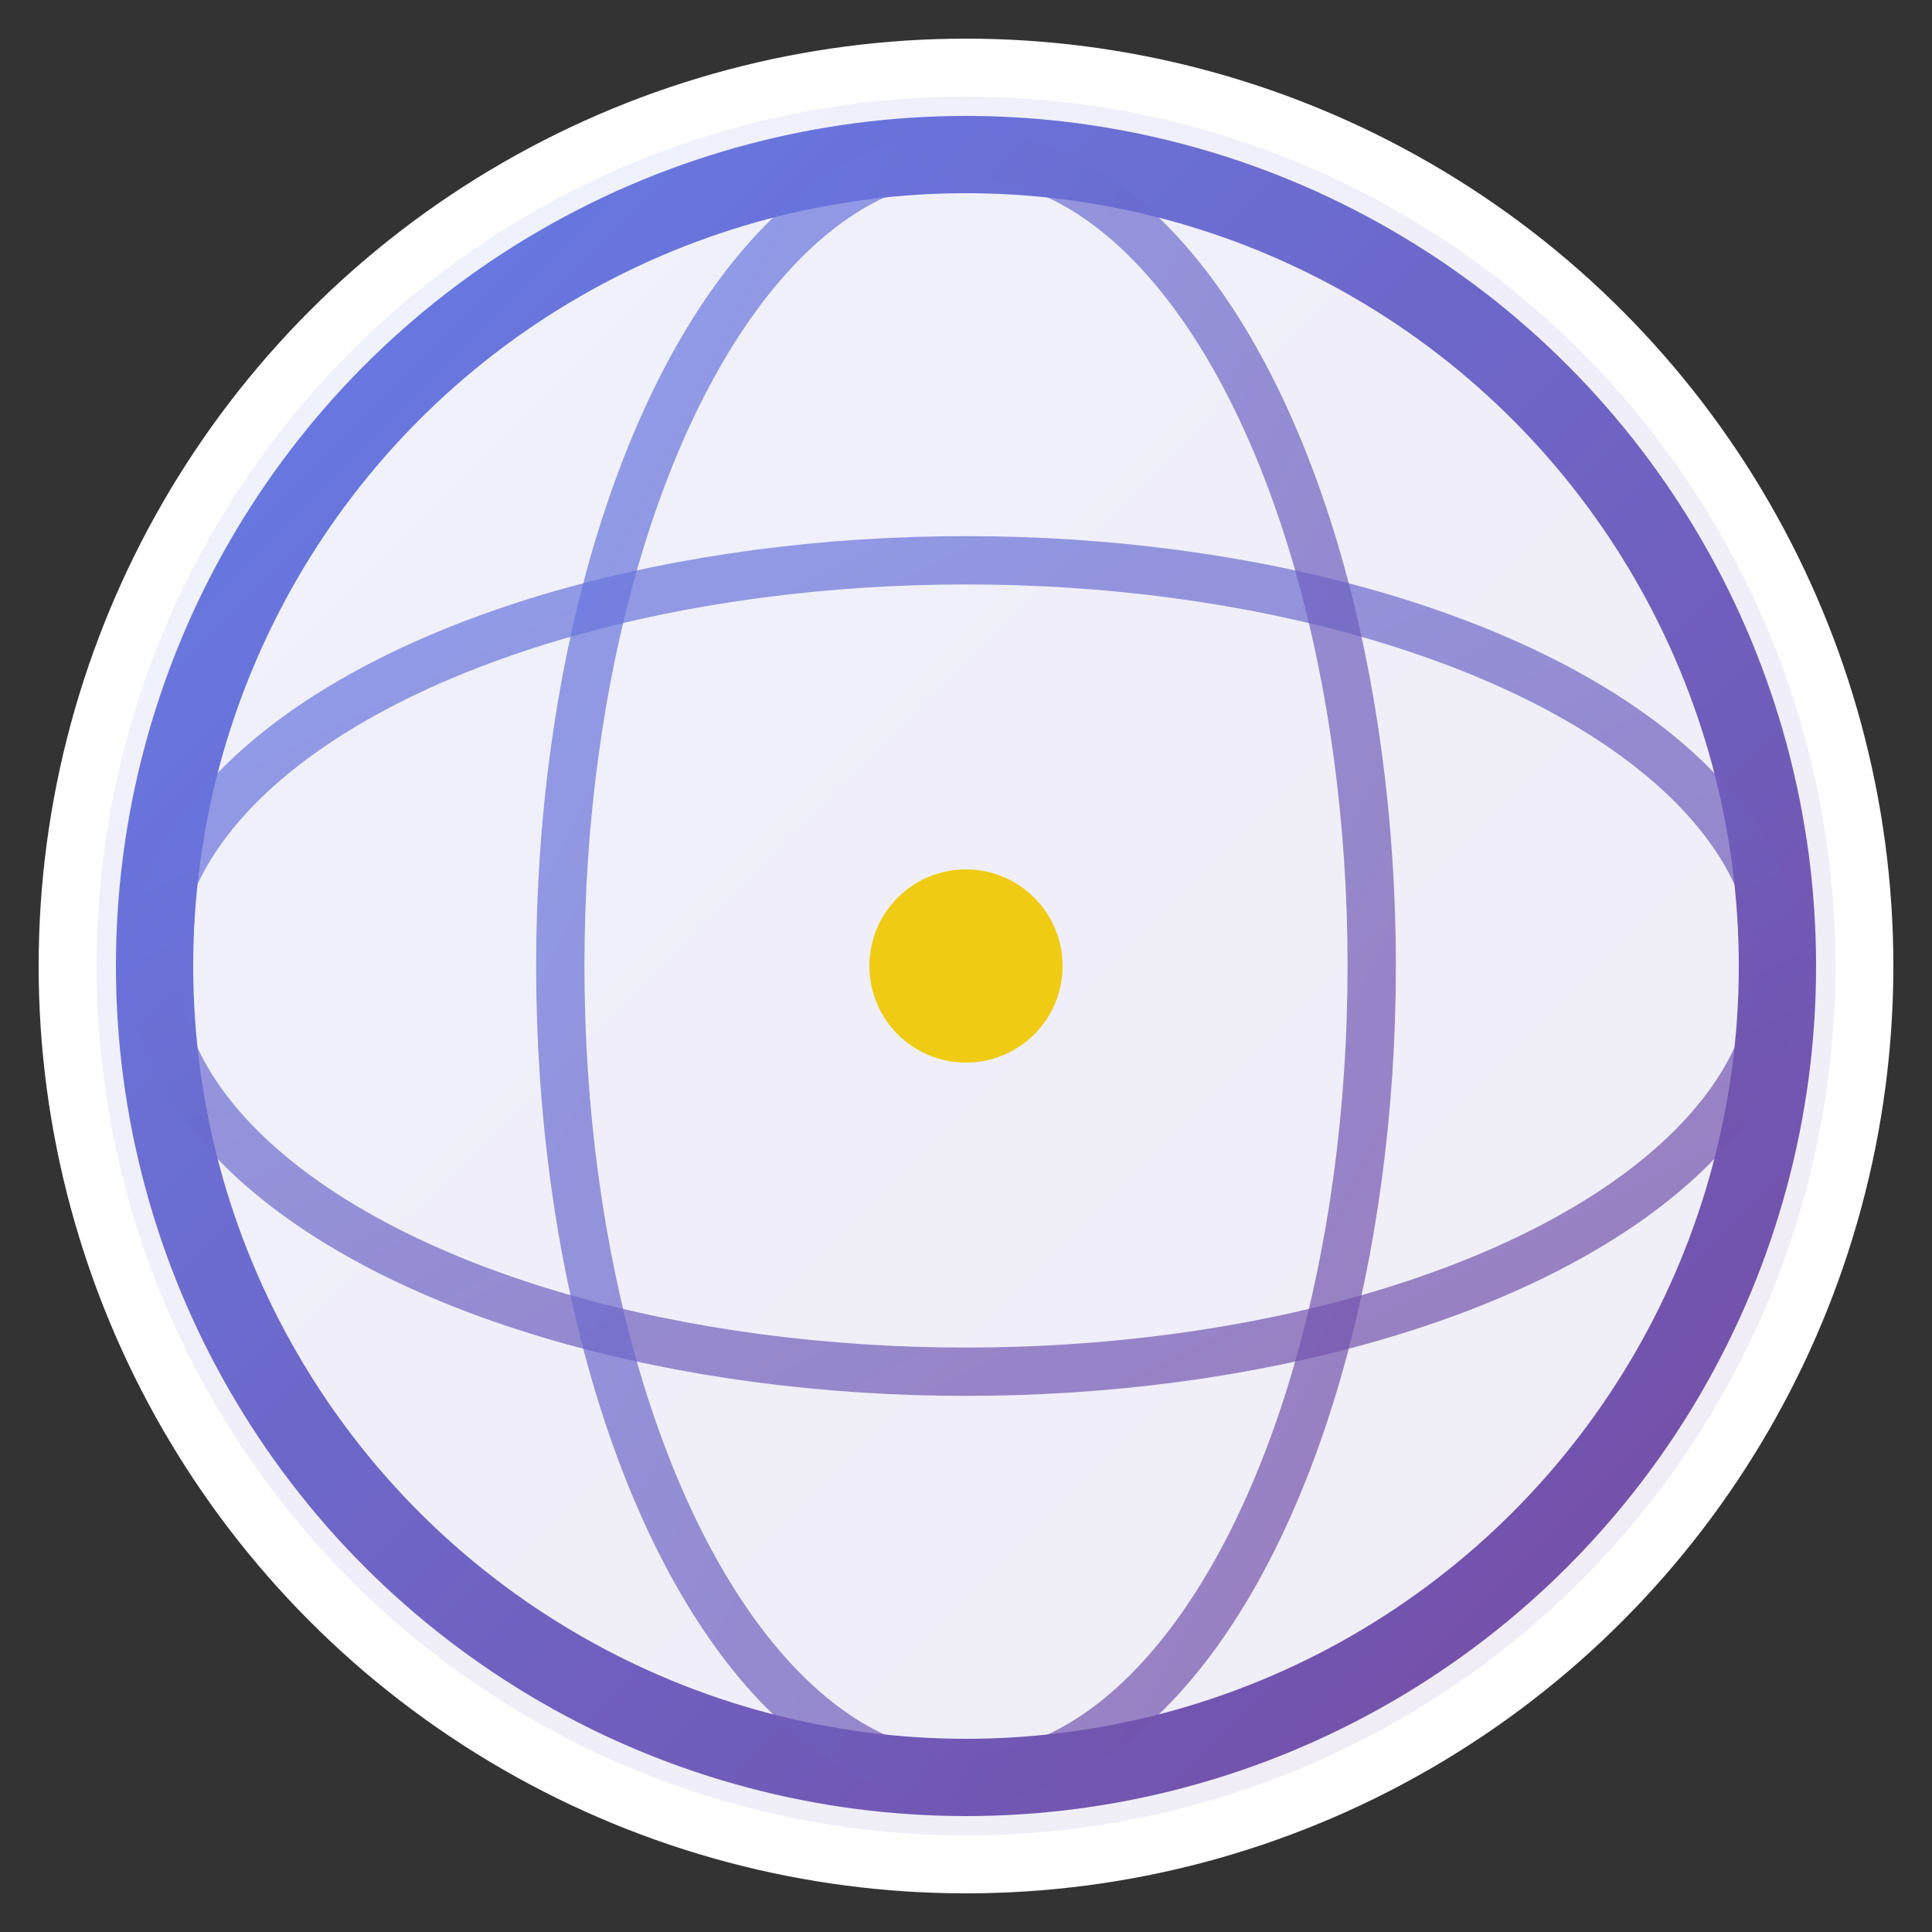
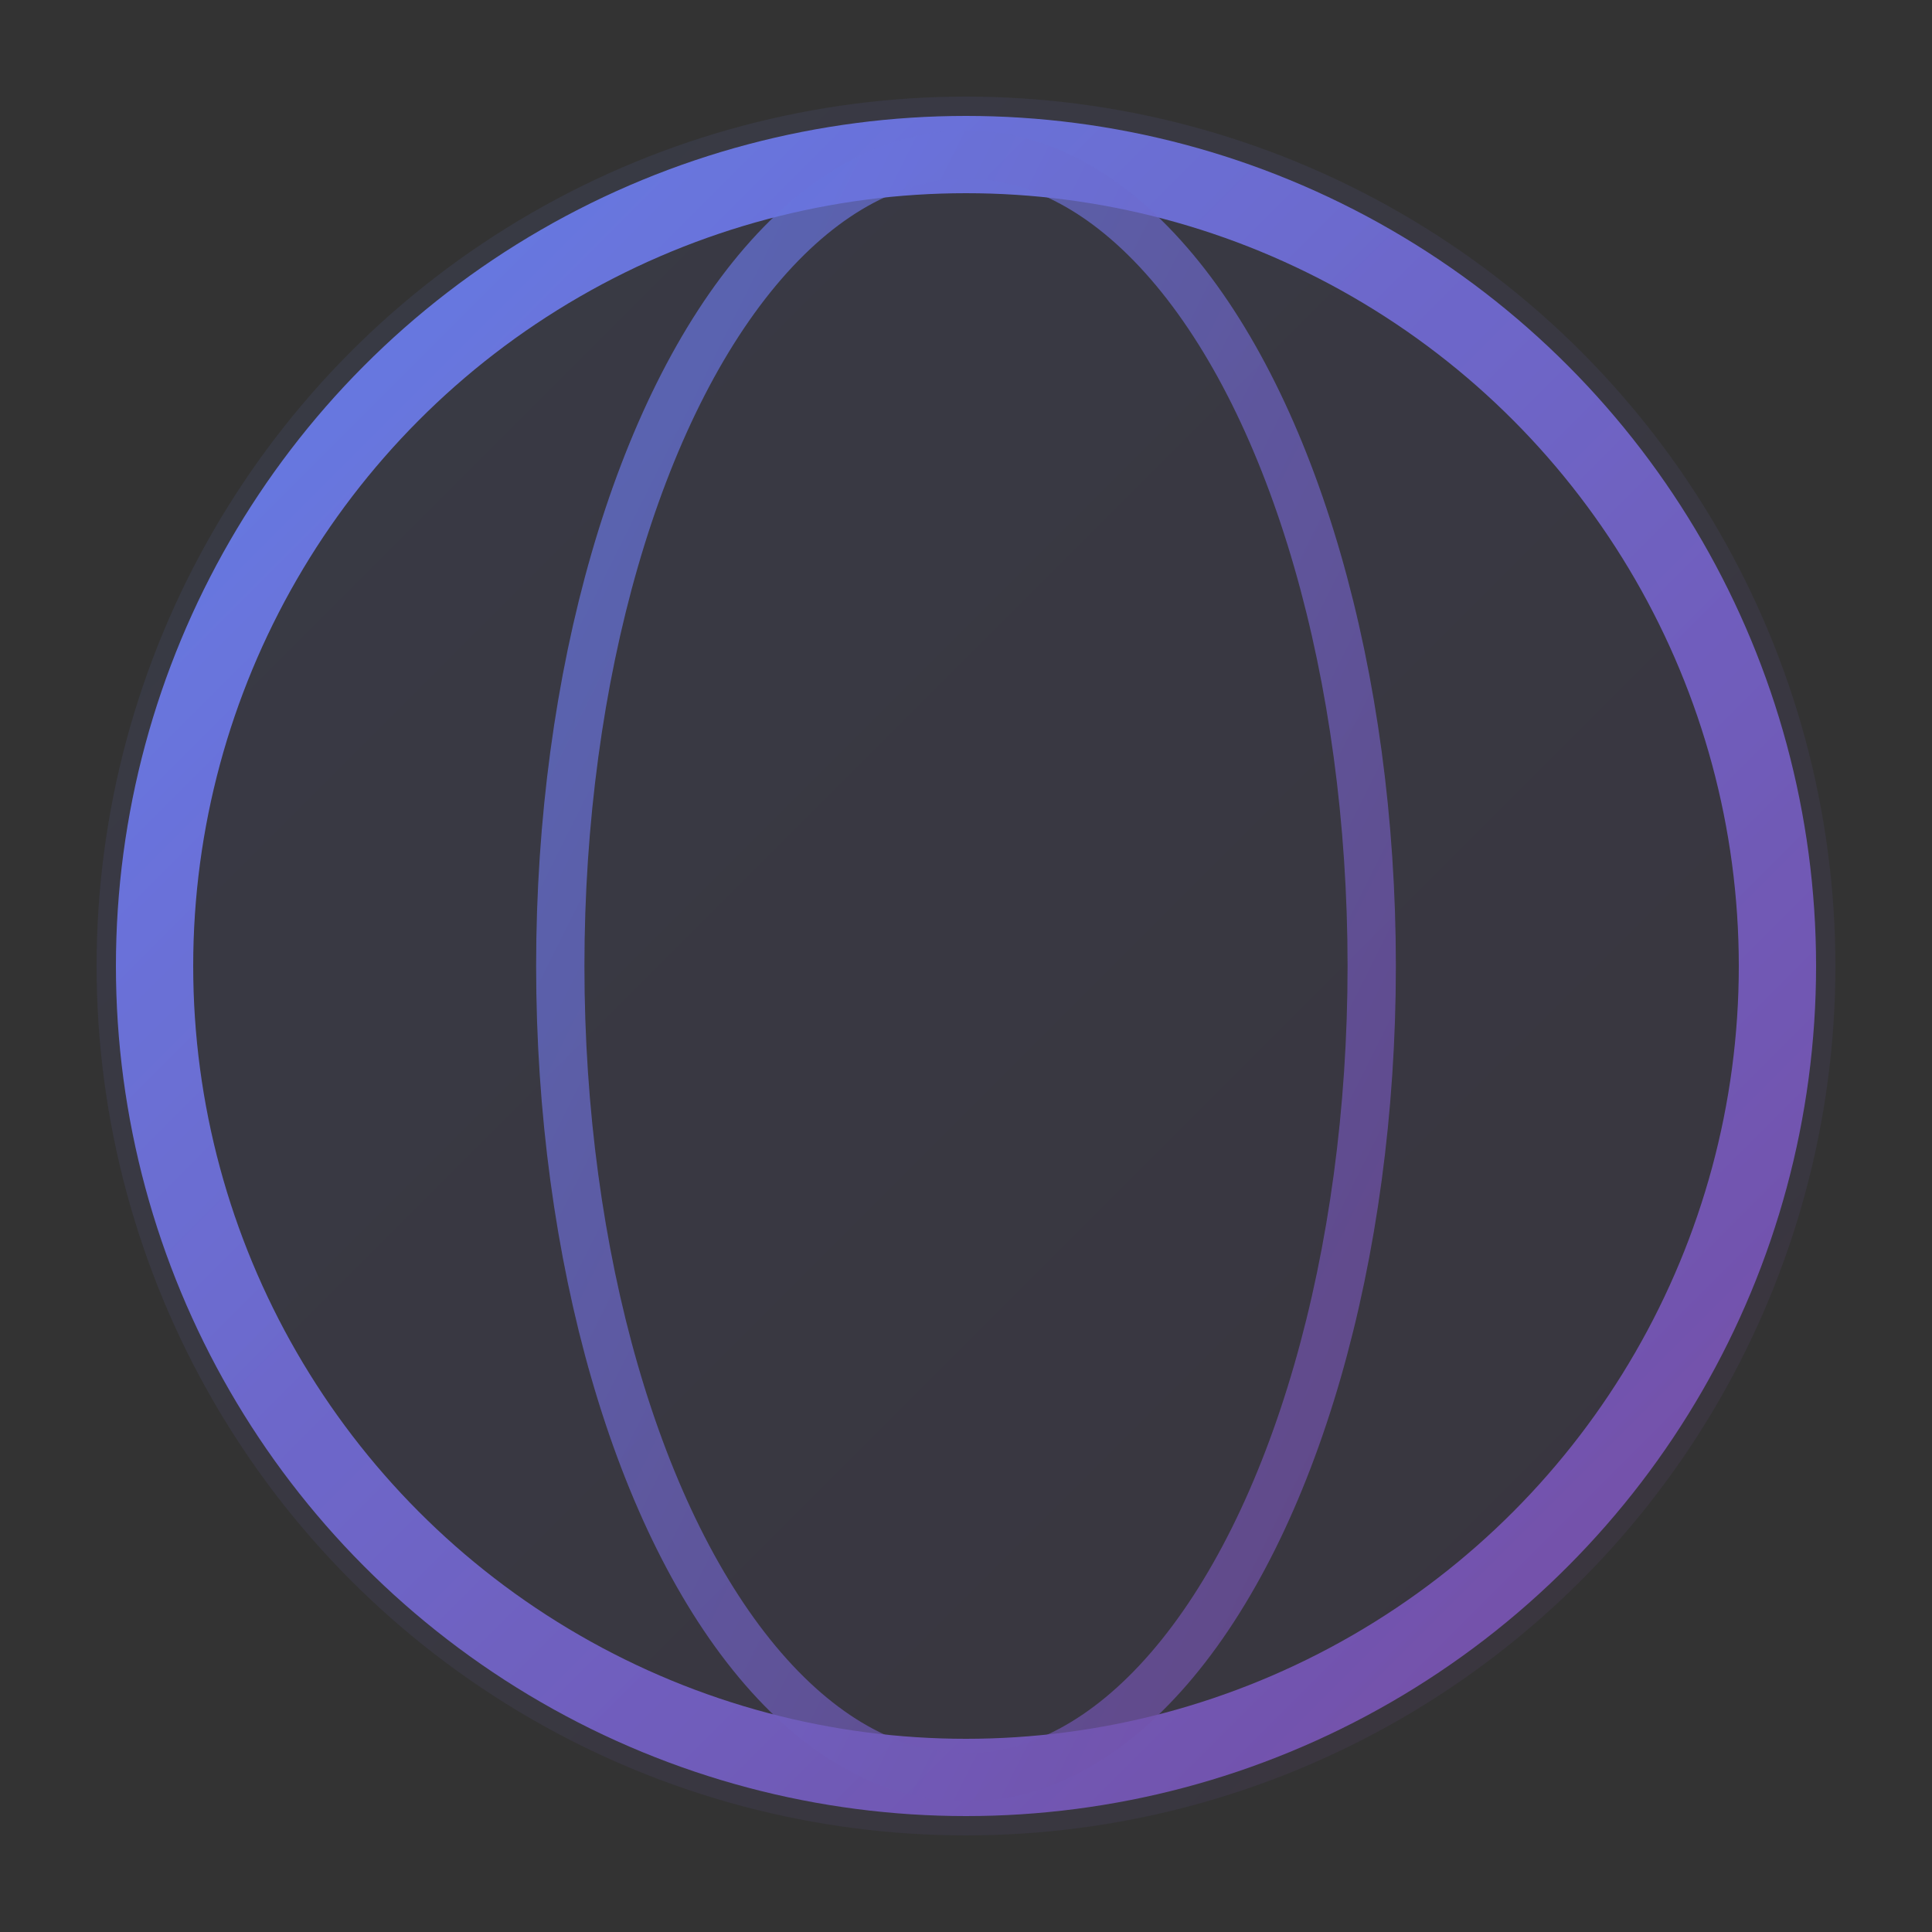
<svg xmlns="http://www.w3.org/2000/svg" viewBox="0 0 100 100">
  <rect x="0" y="0" width="100" height="100" fill="#333333" stroke="none" />
  <defs>
    <linearGradient id="globeGradient" x1="0%" y1="0%" x2="100%" y2="100%">
      <stop offset="0%" stop-color="#667eea" />
      <stop offset="100%" stop-color="#764ba2" />
    </linearGradient>
  </defs>
-   <circle cx="50" cy="50" r="48" fill="white" />
  <circle cx="50" cy="50" r="42" fill="none" stroke="url(#globeGradient)" stroke-width="4" />
-   <ellipse cx="50" cy="50" rx="42" ry="21" fill="none" stroke="url(#globeGradient)" stroke-width="2.5" opacity="0.7" />
  <line x1="8" y1="50" x2="92" y2="50" stroke="url(#globeGradient)" stroke-width="2.5" opacity="0.7" />
  <ellipse cx="50" cy="50" rx="21" ry="42" fill="none" stroke="url(#globeGradient)" stroke-width="2.5" opacity="0.7" />
-   <circle cx="50" cy="50" r="5" fill="#FFD700" />
  <circle cx="50" cy="50" r="45" fill="url(#globeGradient)" opacity="0.1" />
</svg>